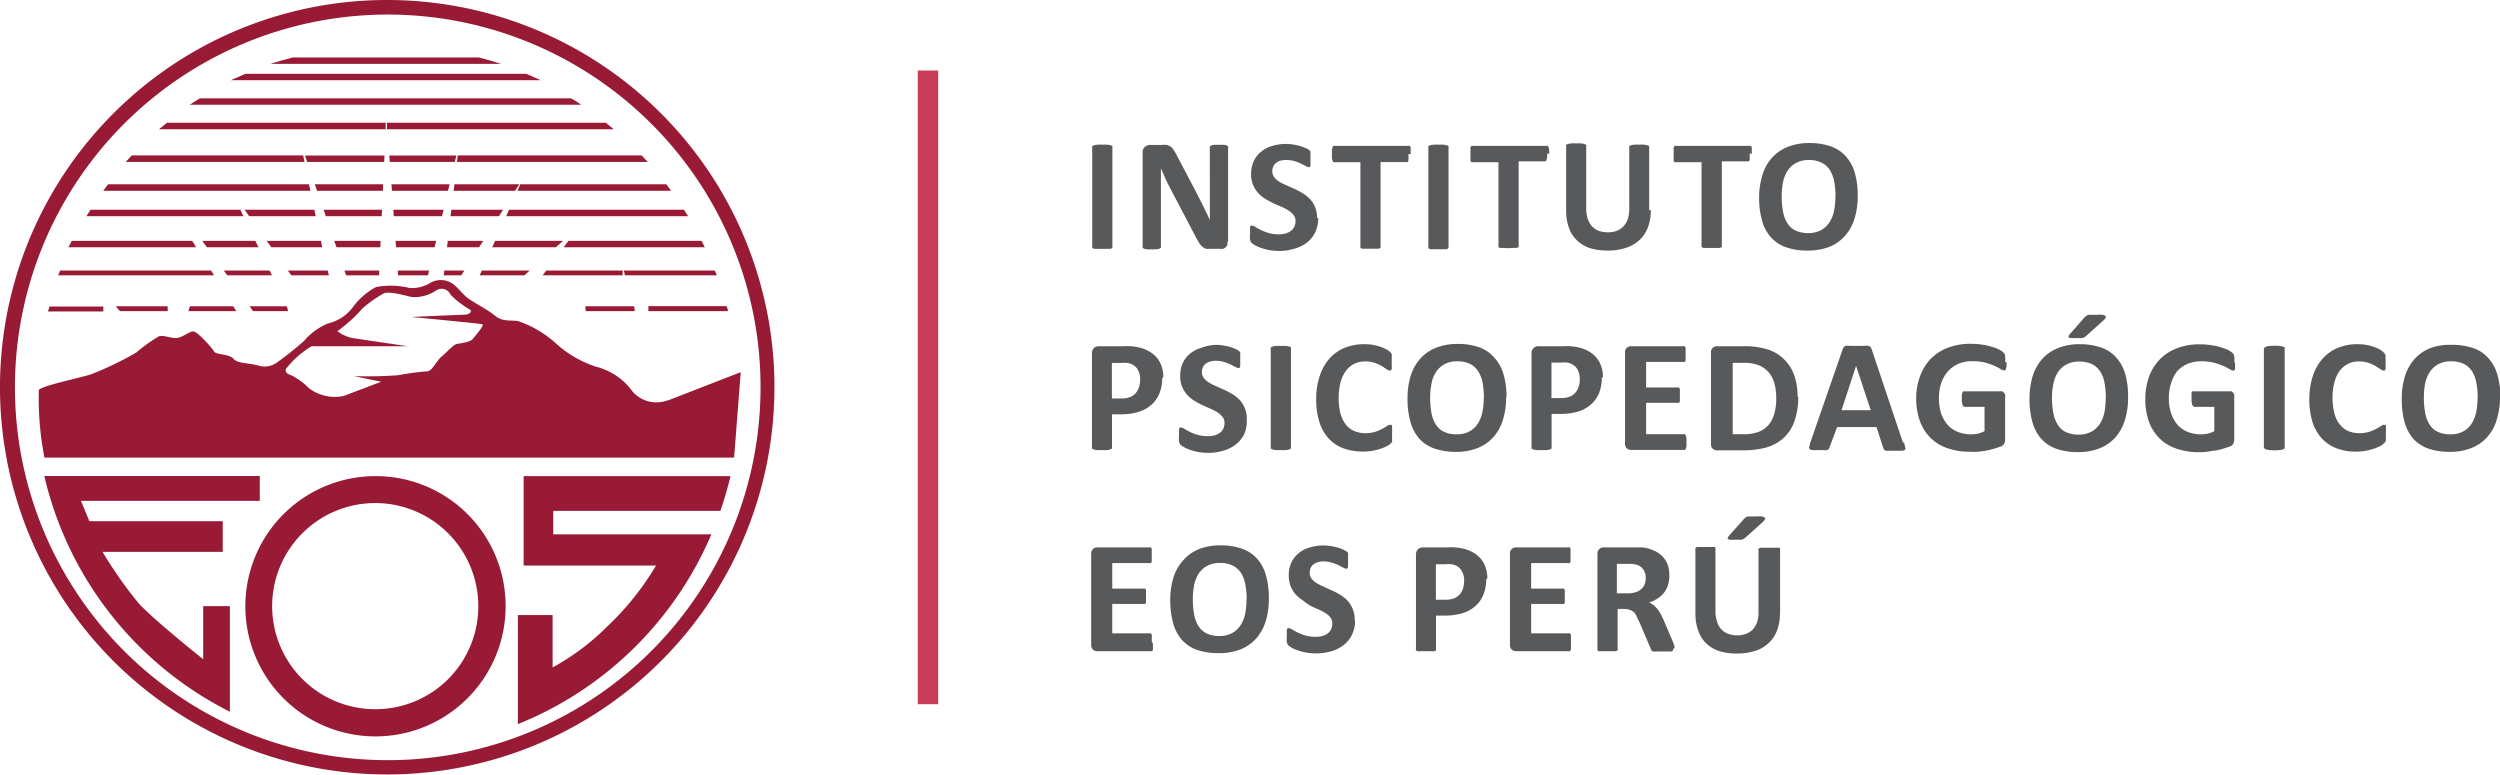
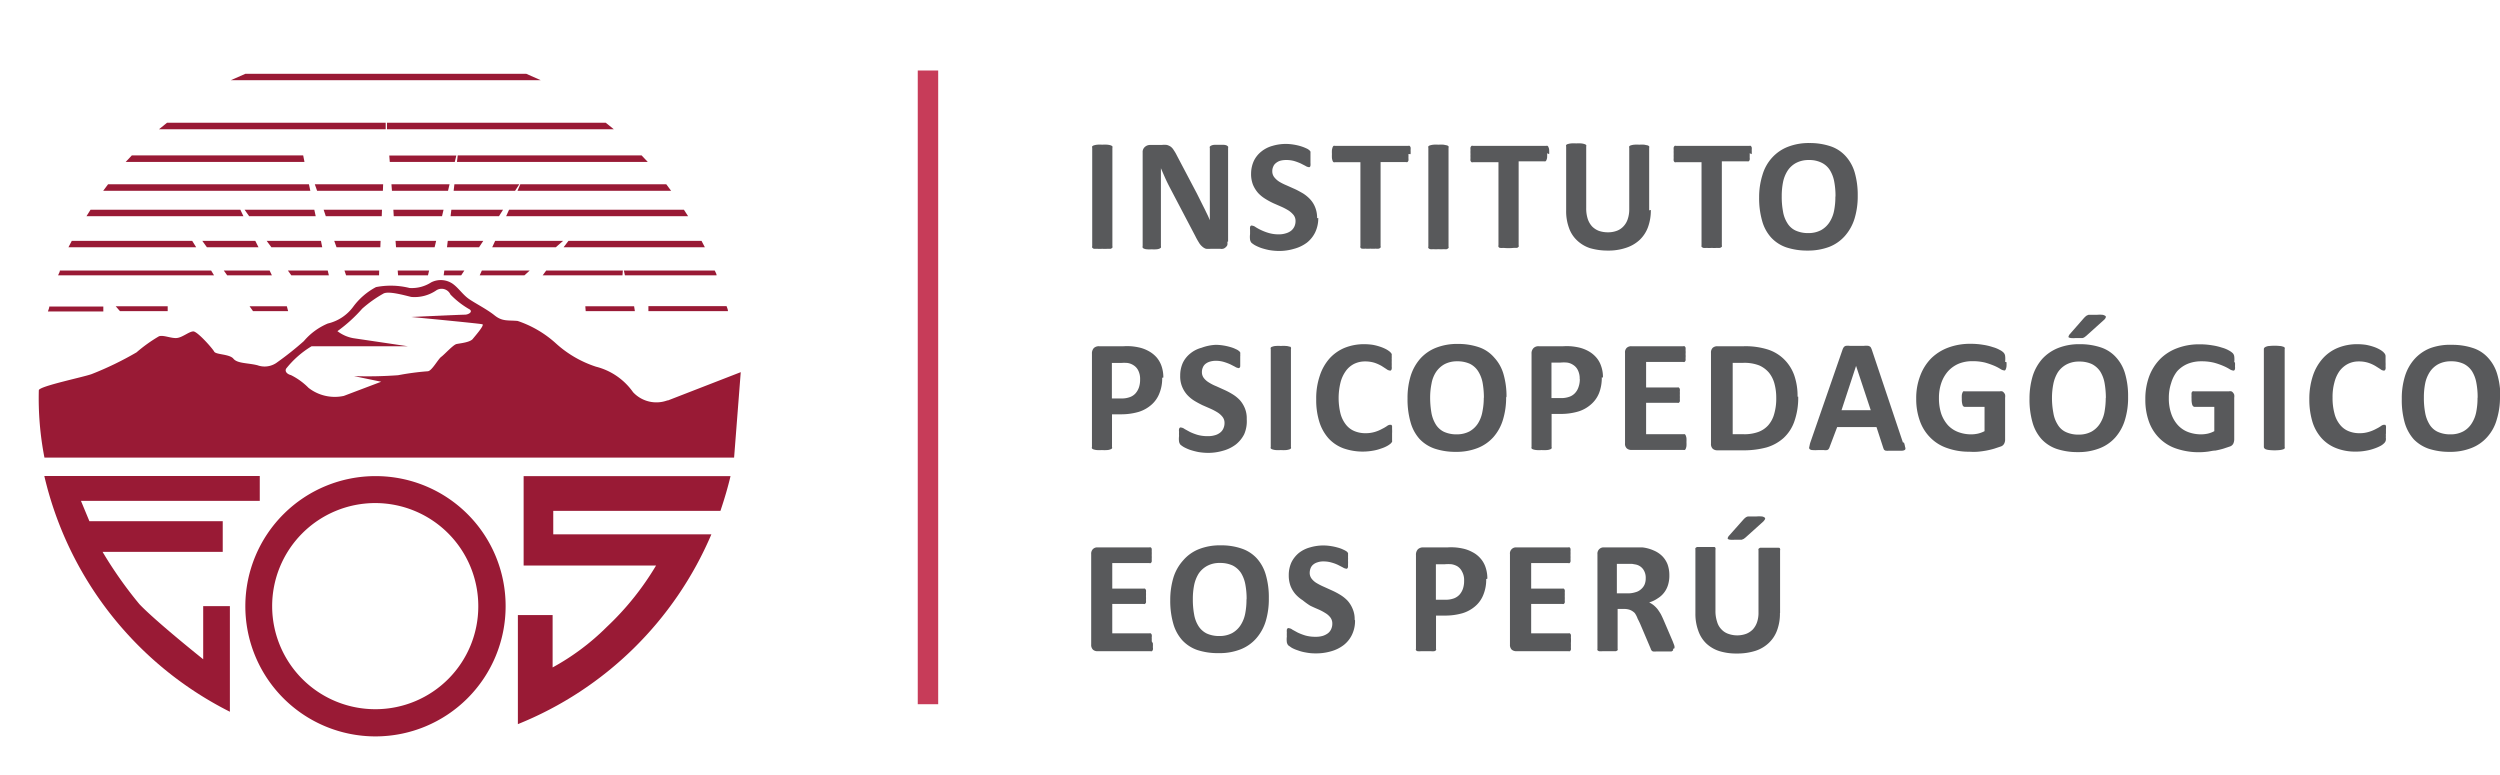
<svg xmlns="http://www.w3.org/2000/svg" viewBox="0 0 195.75 60.66">
  <defs>
    <style>.cls-1{fill:#991a35;}.cls-1,.cls-3{fill-rule:evenodd;}.cls-2{fill:#c73c59;}.cls-3{fill:#58595b;}</style>
  </defs>
  <g id="Capa_2" data-name="Capa 2">
    <g id="LANDING">
-       <path class="cls-1" d="M30.33,0A30.32,30.32,0,1,1,8.88,8.88,30.27,30.27,0,0,1,30.33,0ZM51,9.69a29.19,29.19,0,1,0,8.55,20.64A29.1,29.1,0,0,0,51,9.69Z" />
      <path class="cls-1" d="M52.26,31.35a2.49,2.49,0,0,1-2.69-.64,5.07,5.07,0,0,0-2.91-2,8.64,8.64,0,0,1-3.13-1.82,8.46,8.46,0,0,0-3-1.76c-.75-.07-1.19.06-1.81-.44s-1.63-1-2.07-1.33-.75-.81-1.19-1.13a1.65,1.65,0,0,0-1.7-.12,2.79,2.79,0,0,1-1.69.44,6.05,6.05,0,0,0-2.63-.07A5.31,5.31,0,0,0,27.67,24a3.43,3.43,0,0,1-2,1.33,5,5,0,0,0-1.88,1.38,24.62,24.62,0,0,1-2.06,1.64,1.64,1.64,0,0,1-1.57.25c-.75-.19-1.57-.13-1.88-.51s-1.38-.31-1.51-.56-1.31-1.58-1.63-1.58-.81.44-1.25.51-1.07-.25-1.44-.13a11.65,11.65,0,0,0-1.76,1.26,25.4,25.4,0,0,1-3.51,1.7c-.69.25-4.07.94-4.14,1.26a24.23,24.23,0,0,0,.44,5.28h54L58,29.14l-5.69,2.21ZM37,26.56h0c-.25.26-1,.32-1.26.38s-.94.82-1.19,1-.75,1.13-1.06,1.13a20.83,20.83,0,0,0-2.32.31,33,33,0,0,1-3.45.07l2.13.44S28,30.59,26.92,31a3.34,3.34,0,0,1-2.76-.63,5.2,5.2,0,0,0-1.38-1c-.25-.06-.5-.25-.38-.5a7.41,7.41,0,0,1,2-1.76h7.52L27.8,26.5a2.86,2.86,0,0,1-1.38-.57,11.6,11.6,0,0,0,1.94-1.76A9.49,9.49,0,0,1,30,23c.38-.25,1.69.13,2.2.25a3,3,0,0,0,1.94-.5.76.76,0,0,1,1.13.31,6.62,6.62,0,0,0,1.44,1.13c.38.19,0,.45-.32.45s-4.19.18-4.19.18,5.38.51,5.57.57S37.2,26.31,37,26.56Z" />
-       <path class="cls-1" d="M37.5,4.5H22.92Q22,4.73,21.18,5H39.24Q38.39,4.73,37.5,4.5Z" />
      <path class="cls-1" d="M41.21,5.78h-22l-1.14.5H42.34Z" />
-       <path class="cls-1" d="M44.71,7.7H15.65c-.27.16-.53.33-.79.5H45.5C45.24,8,45,7.86,44.71,7.7Z" />
      <path class="cls-1" d="M3.86,24c0,.13-.07.26-.11.39H8.09l0-.39Z" />
      <path class="cls-1" d="M5.62,18.86c-.09.16-.18.33-.26.5h10l-.31-.5Z" />
      <path class="cls-1" d="M7.09,16.42c-.1.17-.21.33-.32.51H19.06l-.24-.51Z" />
      <polygon class="cls-1" points="15.84 18.86 16.2 19.36 20.24 19.36 19.99 18.86 15.84 18.86" />
      <polygon class="cls-1" points="17.52 21.18 17.79 21.56 21.29 21.56 21.11 21.18 17.52 21.18" />
      <path class="cls-1" d="M10.32,12.17l-.48.51h14l-.1-.51Z" />
      <path class="cls-1" d="M8.46,14.43l-.38.51H24.3l-.11-.51Z" />
      <polygon class="cls-1" points="19.15 16.42 19.51 16.93 24.72 16.93 24.61 16.42 19.15 16.42" />
      <polygon class="cls-1" points="20.88 18.86 21.25 19.36 25.23 19.36 25.13 18.86 20.88 18.86" />
      <polygon class="cls-1" points="22.54 21.18 22.81 21.56 25.75 21.56 25.66 21.18 22.54 21.18" />
      <path class="cls-1" d="M13.08,9.61l-.63.51H30.2l0-.51Z" />
      <path class="cls-1" d="M48.06,10.12l-.63-.51H30.3l0,.51Z" />
-       <polygon class="cls-1" points="23.88 12.18 24.05 12.68 30.08 12.68 30.11 12.18 23.88 12.18" />
      <polygon class="cls-1" points="24.65 14.43 24.83 14.94 29.98 14.94 30 14.43 24.65 14.43" />
      <polygon class="cls-1" points="25.34 16.42 25.51 16.93 29.89 16.93 29.91 16.42 25.34 16.42" />
      <polygon class="cls-1" points="26.17 18.86 26.35 19.36 29.78 19.36 29.8 18.86 26.17 18.86" />
      <polygon class="cls-1" points="26.97 21.18 27.1 21.56 29.68 21.56 29.69 21.18 26.97 21.18" />
      <path class="cls-1" d="M50.72,12.68l-.48-.51H35.84l-.06.51Z" />
      <polygon class="cls-1" points="30.48 12.18 30.52 12.68 35.61 12.68 35.73 12.18 30.48 12.18" />
      <polygon class="cls-1" points="30.65 14.43 30.69 14.94 35.08 14.94 35.2 14.43 30.65 14.43" />
      <polygon class="cls-1" points="30.8 16.42 30.83 16.93 34.61 16.93 34.73 16.42 30.8 16.42" />
      <polygon class="cls-1" points="30.97 18.86 31.01 19.36 34.03 19.36 34.15 18.86 30.97 18.86" />
      <polygon class="cls-1" points="31.14 21.18 31.17 21.56 33.51 21.56 33.6 21.18 31.14 21.18" />
      <polygon class="cls-1" points="35.58 14.43 35.52 14.94 40.33 14.94 40.66 14.43 35.58 14.43" />
      <path class="cls-1" d="M52.55,14.94l-.38-.51H40.74l-.22.51Z" />
      <polygon class="cls-1" points="35.34 16.42 35.28 16.93 39.07 16.93 39.39 16.42 35.34 16.42" />
      <path class="cls-1" d="M53.88,16.93c-.11-.18-.22-.34-.33-.51H39.86l-.23.51Z" />
      <polygon class="cls-1" points="35.06 18.86 35 19.36 37.51 19.36 37.84 18.86 35.06 18.86" />
      <polygon class="cls-1" points="34.79 21.18 34.74 21.56 36.11 21.56 36.36 21.18 34.79 21.18" />
      <polygon class="cls-1" points="38.77 18.86 38.54 19.36 43.52 19.36 44.09 18.86 38.77 18.86" />
      <path class="cls-1" d="M55.19,19.36c-.09-.17-.17-.34-.26-.5H44.51l-.38.5Z" />
      <polygon class="cls-1" points="37.73 21.18 37.56 21.56 41.06 21.56 41.48 21.18 37.73 21.18" />
      <path class="cls-1" d="M4.69,21.18c0,.12-.1.25-.14.38H16.76l-.23-.38Z" />
-       <polygon class="cls-1" points="14.87 23.98 14.75 24.36 18.5 24.36 18.26 23.98 14.87 23.98" />
      <polygon class="cls-1" points="9.06 23.98 9.39 24.36 13.13 24.36 13.13 23.98 9.06 23.98" />
      <polygon class="cls-1" points="42.77 21.18 42.49 21.56 48.74 21.56 48.77 21.18 42.77 21.18" />
      <path class="cls-1" d="M56.11,21.56c0-.13-.1-.26-.15-.38H48.85l.08.38Z" />
      <polygon class="cls-1" points="19.54 23.98 19.81 24.36 22.56 24.36 22.46 23.98 19.54 23.98" />
      <path class="cls-1" d="M57,24.36c0-.13-.07-.26-.11-.39H50.77l0,.39Z" />
      <polygon class="cls-1" points="45.83 23.98 45.86 24.36 49.71 24.36 49.65 23.98 45.83 23.98" />
      <path class="cls-1" d="M15.91,47.46v4.16s-3.7-2.95-5-4.32a32.31,32.31,0,0,1-2.88-4.09h9.41v-2.4H7l-.66-1.59h14V37.27H3.47A27.69,27.69,0,0,0,18,55.73V47.46Z" />
      <path class="cls-1" d="M43.32,40H56.41c.3-.89.57-1.79.79-2.72H41v7H51.37a22.08,22.08,0,0,1-3.86,4.81,18.71,18.71,0,0,1-4.24,3.17v-4.1H40.55V56.7A27.72,27.72,0,0,0,55.7,41.84H43.32Z" />
      <path class="cls-1" d="M29.45,37.28A10.19,10.19,0,1,0,39.59,47.47,10.17,10.17,0,0,0,29.45,37.28Zm0,18.25h0a8.07,8.07,0,1,1,8-8.06A8.05,8.05,0,0,1,29.45,55.53Z" />
      <rect class="cls-2" x="71.86" y="5.52" width="1.6" height="49.62" />
      <path class="cls-3" d="M87.1,19.28a.15.15,0,0,1,0,.11.33.33,0,0,1-.13.09l-.26,0a2.3,2.3,0,0,1-.4,0,2.36,2.36,0,0,1-.4,0l-.26,0a.33.33,0,0,1-.13-.09.15.15,0,0,1,0-.11V11.57a.15.15,0,0,1,0-.11.3.3,0,0,1,.14-.08,1.22,1.22,0,0,1,.25-.05,2.36,2.36,0,0,1,.4,0,2.3,2.3,0,0,1,.4,0,1.33,1.33,0,0,1,.26.05.32.32,0,0,1,.13.08.15.15,0,0,1,0,.11v7.71Zm9-.36a.76.76,0,0,1,0,.27.49.49,0,0,1-.14.18.43.43,0,0,1-.2.11.62.62,0,0,1-.23,0h-.71a2.13,2.13,0,0,1-.39,0,.79.79,0,0,1-.29-.17,1.18,1.18,0,0,1-.26-.31,5.45,5.45,0,0,1-.29-.52l-2-3.81c-.12-.23-.24-.47-.36-.74s-.23-.52-.33-.76h0c0,.3,0,.6,0,.9s0,.61,0,.93v4.27a.27.27,0,0,1,0,.12.36.36,0,0,1-.12.08.71.71,0,0,1-.23.05,2.12,2.12,0,0,1-.38,0,1.89,1.89,0,0,1-.36,0,.61.61,0,0,1-.23-.05.2.2,0,0,1-.11-.08.19.19,0,0,1,0-.12V11.94a.52.52,0,0,1,.18-.44.6.6,0,0,1,.42-.15h.89a1.62,1.62,0,0,1,.41,0,1,1,0,0,1,.29.13.91.91,0,0,1,.24.27,3,3,0,0,1,.24.41l1.58,3,.27.54.26.52c.09.17.17.35.25.51s.16.34.23.51h0c0-.3,0-.6,0-.92s0-.63,0-.92V11.59a.15.15,0,0,1,0-.11.36.36,0,0,1,.13-.09.66.66,0,0,1,.23-.05l.37,0,.36,0a.66.66,0,0,1,.23.05.35.35,0,0,1,.11.09.2.2,0,0,1,0,.11v7.33Zm7.12-1.86a2.54,2.54,0,0,1-.24,1.13,2.33,2.33,0,0,1-.65.81,2.93,2.93,0,0,1-1,.48,4.1,4.1,0,0,1-1.18.17,4.71,4.71,0,0,1-.78-.07,5.27,5.27,0,0,1-.64-.17,3.59,3.59,0,0,1-.47-.21,2,2,0,0,1-.27-.19.53.53,0,0,1-.11-.24,1.68,1.68,0,0,1,0-.44c0-.13,0-.24,0-.33a1,1,0,0,1,0-.22.18.18,0,0,1,.07-.11.15.15,0,0,1,.11,0,.55.55,0,0,1,.25.11,3.79,3.79,0,0,0,.42.23,4,4,0,0,0,.6.23,2.78,2.78,0,0,0,.81.11,1.8,1.8,0,0,0,.54-.08,1.21,1.21,0,0,0,.41-.2.93.93,0,0,0,.26-.33,1,1,0,0,0,.09-.43.75.75,0,0,0-.15-.47,1.74,1.74,0,0,0-.4-.36,4.68,4.68,0,0,0-.55-.29l-.64-.28a5.71,5.71,0,0,1-.64-.35,2.64,2.64,0,0,1-.55-.45,2.4,2.4,0,0,1-.4-.64,2.31,2.31,0,0,1-.15-.88,2.43,2.43,0,0,1,.22-1,2.11,2.11,0,0,1,.59-.73,2.38,2.38,0,0,1,.87-.44,3.62,3.62,0,0,1,1.06-.15,3.9,3.9,0,0,1,.58.05,4.28,4.28,0,0,1,.54.12,3.28,3.28,0,0,1,.45.17.91.91,0,0,1,.26.16.58.58,0,0,1,.08.1.83.83,0,0,1,0,.12c0,.05,0,.11,0,.18s0,.17,0,.28,0,.22,0,.31a.88.88,0,0,1,0,.2.17.17,0,0,1-.06.12.14.14,0,0,1-.11,0,.55.55,0,0,1-.22-.09l-.37-.19a4.23,4.23,0,0,0-.51-.19,2.2,2.2,0,0,0-.64-.08,1.63,1.63,0,0,0-.47.06,1,1,0,0,0-.34.19.63.63,0,0,0-.2.28.8.8,0,0,0-.07.34.75.75,0,0,0,.15.47,1.57,1.57,0,0,0,.4.36,4.17,4.17,0,0,0,.56.28l.65.29c.22.1.43.22.64.34a2.81,2.81,0,0,1,.56.46,2,2,0,0,1,.4.64,2.19,2.19,0,0,1,.15.85Zm7.06-5a2.91,2.91,0,0,1,0,.31.81.81,0,0,1,0,.21.24.24,0,0,1-.08.11.13.13,0,0,1-.1,0h-2v6.58a.15.15,0,0,1,0,.11.31.31,0,0,1-.14.09,1.31,1.31,0,0,1-.25,0,2.36,2.36,0,0,1-.4,0,2.3,2.3,0,0,1-.4,0,1.3,1.3,0,0,1-.26,0c-.06,0-.11-.05-.13-.09a.16.16,0,0,1,0-.11V12.7h-2a.13.13,0,0,1-.1,0,.24.24,0,0,1-.08-.11,1.65,1.65,0,0,1-.05-.21,2.91,2.91,0,0,1,0-.31,2.92,2.92,0,0,1,0-.32,1.65,1.65,0,0,1,.05-.21.28.28,0,0,1,.08-.12.17.17,0,0,1,.1,0h5.75a.17.17,0,0,1,.1,0,.28.28,0,0,1,.08.12.81.81,0,0,1,0,.21,2.92,2.92,0,0,1,0,.32Zm3.14,7.25a.15.15,0,0,1,0,.11s-.07.06-.13.09a1.31,1.31,0,0,1-.25,0,2.49,2.49,0,0,1-.41,0,2.36,2.36,0,0,1-.4,0,1.18,1.18,0,0,1-.25,0,.31.31,0,0,1-.14-.09.15.15,0,0,1,0-.11V11.57a.15.15,0,0,1,0-.11.3.3,0,0,1,.14-.08,1.22,1.22,0,0,1,.25-.05,2.36,2.36,0,0,1,.4,0,2.49,2.49,0,0,1,.41,0l.25.05a.26.26,0,0,1,.13.08.15.15,0,0,1,0,.11v7.71ZM121.14,12a2.69,2.69,0,0,1,0,.31.54.54,0,0,1-.05.21.19.19,0,0,1-.08.11.13.13,0,0,1-.1,0h-2v6.58a.15.15,0,0,1,0,.11.33.33,0,0,1-.13.09l-.26,0a4,4,0,0,1-.8,0,1.3,1.3,0,0,1-.26,0c-.06,0-.11-.05-.13-.09a.15.15,0,0,1,0-.11V12.7h-2a.15.15,0,0,1-.11,0,.35.35,0,0,1-.08-.11.87.87,0,0,1,0-.21,2.69,2.69,0,0,1,0-.31,2.58,2.58,0,0,1,0-.32.87.87,0,0,1,0-.21.41.41,0,0,1,.08-.12.2.2,0,0,1,.11,0h5.74a.17.17,0,0,1,.1,0,.21.21,0,0,1,.08.12.54.54,0,0,1,.05.21,2.58,2.58,0,0,1,0,.32Zm8.12,4.44a3.81,3.81,0,0,1-.22,1.34,2.63,2.63,0,0,1-.65,1,2.86,2.86,0,0,1-1.06.62,4.29,4.29,0,0,1-1.45.22,4.9,4.9,0,0,1-1.38-.19,2.68,2.68,0,0,1-1-.59,2.44,2.44,0,0,1-.65-1,3.79,3.79,0,0,1-.22-1.37v-5a.15.15,0,0,1,0-.11.22.22,0,0,1,.13-.08,1.2,1.2,0,0,1,.26-.05,2.24,2.24,0,0,1,.4,0,2.18,2.18,0,0,1,.39,0,1.09,1.09,0,0,1,.25.05.3.3,0,0,1,.14.08.15.15,0,0,1,0,.11v4.82a2.68,2.68,0,0,0,.12.85,1.63,1.63,0,0,0,.34.59,1.53,1.53,0,0,0,.54.35,2.19,2.19,0,0,0,.7.11,1.94,1.94,0,0,0,.7-.12,1.33,1.33,0,0,0,.52-.35,1.49,1.49,0,0,0,.33-.56,2.35,2.35,0,0,0,.12-.77V11.57a.15.15,0,0,1,0-.11.26.26,0,0,1,.13-.08,1.2,1.2,0,0,1,.26-.05,2.3,2.3,0,0,1,.4,0,2.24,2.24,0,0,1,.39,0l.25.05a.26.26,0,0,1,.13.08.15.15,0,0,1,0,.11v4.9ZM137,12a2.91,2.91,0,0,1,0,.31.81.81,0,0,1,0,.21.24.24,0,0,1-.08.11.14.14,0,0,1-.1,0h-2v6.58a.15.15,0,0,1,0,.11.38.38,0,0,1-.14.09,1.31,1.31,0,0,1-.25,0,2.36,2.36,0,0,1-.4,0,2.3,2.3,0,0,1-.4,0,1.3,1.3,0,0,1-.26,0,.38.38,0,0,1-.14-.09.21.21,0,0,1,0-.11V12.7h-2a.13.13,0,0,1-.1,0,.24.24,0,0,1-.08-.11.81.81,0,0,1,0-.21,2.91,2.91,0,0,1,0-.31,2.92,2.92,0,0,1,0-.32.81.81,0,0,1,0-.21.28.28,0,0,1,.08-.12.17.17,0,0,1,.1,0h5.75a.19.19,0,0,1,.1,0,.28.28,0,0,1,.08.12.81.81,0,0,1,0,.21,2.92,2.92,0,0,1,0,.32Zm8.46,3.3a6,6,0,0,1-.25,1.82,3.69,3.69,0,0,1-.75,1.35,3.18,3.18,0,0,1-1.23.86,4.69,4.69,0,0,1-1.7.29,5.18,5.18,0,0,1-1.66-.25,2.9,2.9,0,0,1-1.18-.76,3.2,3.2,0,0,1-.71-1.3,6.41,6.41,0,0,1-.24-1.86A5.75,5.75,0,0,1,138,13.7a3.42,3.42,0,0,1,.75-1.35,3.27,3.27,0,0,1,1.23-.85,4.49,4.49,0,0,1,1.7-.3,5.09,5.09,0,0,1,1.64.25,2.8,2.8,0,0,1,1.18.76,3.26,3.26,0,0,1,.72,1.28,6.36,6.36,0,0,1,.24,1.84Zm-1.74.09a6,6,0,0,0-.1-1.17,2.6,2.6,0,0,0-.34-.9,1.58,1.58,0,0,0-.65-.58,2.15,2.15,0,0,0-1-.21,2.08,2.08,0,0,0-1,.23,1.82,1.82,0,0,0-.67.62,2.63,2.63,0,0,0-.35.89,5.52,5.52,0,0,0-.1,1.09,6.19,6.19,0,0,0,.1,1.2,2.4,2.4,0,0,0,.34.91,1.49,1.49,0,0,0,.64.58,2.33,2.33,0,0,0,1,.2,2.08,2.08,0,0,0,1-.23,1.87,1.87,0,0,0,.66-.62,2.55,2.55,0,0,0,.36-.91,5.49,5.49,0,0,0,.1-1.1ZM91,29.58a3.09,3.09,0,0,1-.22,1.22,2.27,2.27,0,0,1-.62.89,2.75,2.75,0,0,1-1,.56,4.91,4.91,0,0,1-1.41.19h-.68V35a.15.15,0,0,1,0,.11.3.3,0,0,1-.14.08.73.73,0,0,1-.25.05,2.3,2.3,0,0,1-.4,0,2.36,2.36,0,0,1-.4,0,1.09,1.09,0,0,1-.25-.05.26.26,0,0,1-.13-.08.15.15,0,0,1,0-.11V27.7a.61.61,0,0,1,.15-.45.57.57,0,0,1,.41-.14h1.92a5.06,5.06,0,0,1,.56,0,4.4,4.4,0,0,1,.62.09,2.76,2.76,0,0,1,.74.27,2.3,2.3,0,0,1,.65.5,2.1,2.1,0,0,1,.4.7,2.72,2.72,0,0,1,.14.89Zm-1.73.12a1.45,1.45,0,0,0-.15-.7,1,1,0,0,0-.38-.41,1.17,1.17,0,0,0-.46-.17,2.92,2.92,0,0,0-.51,0h-.71v2.78h.75a1.84,1.84,0,0,0,.67-.11,1.08,1.08,0,0,0,.44-.3,1.38,1.38,0,0,0,.26-.46,1.83,1.83,0,0,0,.09-.59Zm8.35,3.12A2.54,2.54,0,0,1,97.42,34a2.44,2.44,0,0,1-.65.8,2.91,2.91,0,0,1-1,.49,4.1,4.1,0,0,1-1.18.17,4.71,4.71,0,0,1-.78-.07,5.81,5.81,0,0,1-.64-.17,3.59,3.59,0,0,1-.47-.21,2,2,0,0,1-.27-.19.53.53,0,0,1-.11-.24,1.68,1.68,0,0,1,0-.44,2.77,2.77,0,0,1,0-.33.67.67,0,0,1,0-.22.23.23,0,0,1,.07-.11.15.15,0,0,1,.11,0,.51.51,0,0,1,.25.11l.42.23a4,4,0,0,0,.6.23,2.8,2.8,0,0,0,.81.1,1.77,1.77,0,0,0,.54-.07,1.12,1.12,0,0,0,.41-.2.83.83,0,0,0,.26-.33,1,1,0,0,0,.09-.43.75.75,0,0,0-.15-.47,1.56,1.56,0,0,0-.4-.36,4.68,4.68,0,0,0-.55-.29l-.64-.28c-.22-.11-.43-.22-.64-.35a2.69,2.69,0,0,1-.55-.46,2.23,2.23,0,0,1-.39-.63,2.14,2.14,0,0,1-.15-.88,2.4,2.4,0,0,1,.21-1,2.11,2.11,0,0,1,.59-.73,2.31,2.31,0,0,1,.87-.44A3.67,3.67,0,0,1,95.2,27a3.9,3.9,0,0,1,.58.05,4.28,4.28,0,0,1,.54.12,2.35,2.35,0,0,1,.45.17.91.91,0,0,1,.26.16.31.31,0,0,1,.08.1.34.34,0,0,1,0,.12.9.9,0,0,1,0,.18c0,.08,0,.17,0,.28s0,.22,0,.3,0,.16,0,.21a.22.22,0,0,1-.07.12.12.12,0,0,1-.11,0,.55.55,0,0,1-.22-.09l-.37-.19a4.23,4.23,0,0,0-.51-.19,2.2,2.2,0,0,0-.64-.09,1.61,1.61,0,0,0-.47.07,1,1,0,0,0-.34.18.69.69,0,0,0-.2.28.84.84,0,0,0-.07.35.75.75,0,0,0,.15.47,1.38,1.38,0,0,0,.4.35,3.37,3.37,0,0,0,.57.29l.64.29a5.62,5.62,0,0,1,.64.34,2.8,2.8,0,0,1,.57.46,2.23,2.23,0,0,1,.39.63,2.07,2.07,0,0,1,.15.86ZM101.08,35a.15.15,0,0,1,0,.11.26.26,0,0,1-.13.08,1.22,1.22,0,0,1-.25.05,2.43,2.43,0,0,1-.41,0,2.36,2.36,0,0,1-.4,0,1.09,1.09,0,0,1-.25-.05.3.3,0,0,1-.14-.08.15.15,0,0,1,0-.11V27.33a.15.15,0,0,1,0-.11.24.24,0,0,1,.14-.08.79.79,0,0,1,.25-.05,2.36,2.36,0,0,1,.4,0,2.43,2.43,0,0,1,.41,0,.79.79,0,0,1,.25.05c.06,0,.11,0,.13.08a.15.15,0,0,1,0,.11V35ZM109,34c0,.11,0,.2,0,.27s0,.14,0,.19a.58.58,0,0,1,0,.14l-.1.12a1.63,1.63,0,0,1-.27.19,2.57,2.57,0,0,1-.49.21,3.4,3.4,0,0,1-.65.17,4.55,4.55,0,0,1-2.31-.19,3,3,0,0,1-1.15-.77,3.53,3.53,0,0,1-.72-1.28,5.69,5.69,0,0,1-.25-1.79,5.47,5.47,0,0,1,.28-1.84,3.83,3.83,0,0,1,.77-1.36,3.32,3.32,0,0,1,1.19-.83,4.06,4.06,0,0,1,1.54-.28,4.62,4.62,0,0,1,.65.05,4.07,4.07,0,0,1,.58.15,3.14,3.14,0,0,1,.49.21,2,2,0,0,1,.3.21l.11.14a.53.53,0,0,1,0,.15,1.18,1.18,0,0,1,0,.21,2.36,2.36,0,0,1,0,.29,3.11,3.11,0,0,1,0,.32.81.81,0,0,1,0,.21.22.22,0,0,1-.07.12.14.14,0,0,1-.1,0,.49.49,0,0,1-.24-.11l-.37-.24a3.13,3.13,0,0,0-.55-.25,2.44,2.44,0,0,0-.76-.11,1.92,1.92,0,0,0-.87.2,1.8,1.8,0,0,0-.64.56,2.66,2.66,0,0,0-.41.9,5.12,5.12,0,0,0,0,2.42,2.38,2.38,0,0,0,.42.86,1.64,1.64,0,0,0,.66.51,2.21,2.21,0,0,0,.87.17,2.51,2.51,0,0,0,.77-.11,2.74,2.74,0,0,0,.54-.23,3,3,0,0,0,.38-.22.46.46,0,0,1,.23-.1l.1,0a.2.2,0,0,1,.07.1s0,.13,0,.22a3.21,3.21,0,0,1,0,.36Zm8.93-2.94a5.91,5.91,0,0,1-.25,1.81,3.66,3.66,0,0,1-.75,1.36,3.24,3.24,0,0,1-1.23.85,4.49,4.49,0,0,1-1.7.3,5.13,5.13,0,0,1-1.66-.25,2.94,2.94,0,0,1-1.19-.76,3.25,3.25,0,0,1-.7-1.3,6.48,6.48,0,0,1-.24-1.87,5.85,5.85,0,0,1,.25-1.78,3.73,3.73,0,0,1,.75-1.34,3.27,3.27,0,0,1,1.23-.85,4.5,4.5,0,0,1,1.71-.3,5,5,0,0,1,1.63.25A2.74,2.74,0,0,1,117,28a3.2,3.2,0,0,1,.72,1.28,6.27,6.27,0,0,1,.24,1.84Zm-1.74.08a6.87,6.87,0,0,0-.1-1.16,2.58,2.58,0,0,0-.35-.91,1.63,1.63,0,0,0-.64-.58,2.33,2.33,0,0,0-1-.2,2.08,2.08,0,0,0-1,.23,1.93,1.93,0,0,0-.66.61,2.39,2.39,0,0,0-.35.9,5.52,5.52,0,0,0-.11,1.09,7.09,7.09,0,0,0,.1,1.2,2.58,2.58,0,0,0,.34.91,1.55,1.55,0,0,0,.64.58,2.34,2.34,0,0,0,1,.2,2.13,2.13,0,0,0,1-.23,1.87,1.87,0,0,0,.66-.62,2.54,2.54,0,0,0,.35-.91,5.49,5.49,0,0,0,.11-1.11Zm9.23-1.59a3.28,3.28,0,0,1-.21,1.22,2.29,2.29,0,0,1-.63.89,2.67,2.67,0,0,1-1,.56,4.79,4.79,0,0,1-1.4.19h-.69V35a.15.15,0,0,1,0,.11.26.26,0,0,1-.13.08.79.79,0,0,1-.25.05,2.36,2.36,0,0,1-.4,0,2.3,2.3,0,0,1-.4,0,1.2,1.2,0,0,1-.26-.05.26.26,0,0,1-.13-.08.15.15,0,0,1,0-.11V27.7a.58.58,0,0,1,.16-.45.54.54,0,0,1,.4-.14h1.93a4.87,4.87,0,0,1,.55,0,4.73,4.73,0,0,1,.63.09,2.89,2.89,0,0,1,.74.27,2.26,2.26,0,0,1,.64.5,1.94,1.94,0,0,1,.4.7,2.48,2.48,0,0,1,.14.89Zm-1.73.12a1.45,1.45,0,0,0-.15-.7,1,1,0,0,0-.38-.41,1.12,1.12,0,0,0-.46-.17,2.78,2.78,0,0,0-.51,0h-.71v2.78h.75a1.84,1.84,0,0,0,.67-.11,1.08,1.08,0,0,0,.44-.3,1.23,1.23,0,0,0,.26-.46A1.83,1.83,0,0,0,123.7,29.7Z" />
      <path class="cls-3" d="M132.05,34.61a2.54,2.54,0,0,1,0,.31.83.83,0,0,1-.05.2.19.19,0,0,1-.08.11.17.17,0,0,1-.1,0h-4.09a.51.51,0,0,1-.35-.12.48.48,0,0,1-.14-.4V27.63a.48.48,0,0,1,.14-.4.51.51,0,0,1,.35-.12h4.07a.17.17,0,0,1,.1,0,.24.24,0,0,1,.08.11.88.88,0,0,1,0,.2,1.42,1.42,0,0,1,0,.31,1.47,1.47,0,0,1,0,.31.78.78,0,0,1,0,.19.24.24,0,0,1-.08.11.13.13,0,0,1-.1,0h-2.91v2h2.45a.2.2,0,0,1,.11,0,.52.52,0,0,1,.08.11.77.77,0,0,1,0,.2,2.33,2.33,0,0,1,0,.29,2.54,2.54,0,0,1,0,.31.78.78,0,0,1,0,.19.29.29,0,0,1-.08.1.2.2,0,0,1-.11,0h-2.45V34h2.93a.17.17,0,0,1,.1,0,.21.21,0,0,1,.08.12.74.74,0,0,1,.05.19,2.69,2.69,0,0,1,0,.31Zm8.75-3.55a5.55,5.55,0,0,1-.3,1.93,3.19,3.19,0,0,1-.84,1.3,3.45,3.45,0,0,1-1.33.74,6.83,6.83,0,0,1-1.87.23h-2a.53.53,0,0,1-.35-.12.51.51,0,0,1-.14-.4V27.63a.51.51,0,0,1,.14-.4.53.53,0,0,1,.35-.12h2.09a5.83,5.83,0,0,1,1.85.25,3.21,3.21,0,0,1,1.28.76,3.32,3.32,0,0,1,.8,1.24,4.93,4.93,0,0,1,.27,1.7Zm-1.72.06a4.2,4.2,0,0,0-.14-1.08,2.32,2.32,0,0,0-.43-.86,2.12,2.12,0,0,0-.77-.57,3.22,3.22,0,0,0-1.23-.2h-.84V34h.86a3.19,3.19,0,0,0,1.15-.18,1.94,1.94,0,0,0,.78-.53,2.24,2.24,0,0,0,.46-.88,4.24,4.24,0,0,0,.16-1.24Zm10,3.53a1.86,1.86,0,0,1,.09.36.2.2,0,0,1,0,.2.39.39,0,0,1-.24.08h-1a1.45,1.45,0,0,1-.27,0,.3.3,0,0,1-.14-.08,1,1,0,0,1-.06-.14l-.53-1.63h-3.08L143.26,35a.52.52,0,0,1-.07.15.25.25,0,0,1-.13.09.8.8,0,0,1-.26,0h-.44a2.83,2.83,0,0,1-.45,0,.33.33,0,0,1-.23-.09.23.23,0,0,1,0-.2,1.86,1.86,0,0,1,.09-.36l2.51-7.24a.87.87,0,0,1,.09-.17.32.32,0,0,1,.16-.1,1.23,1.23,0,0,1,.31,0h1.11a1.44,1.44,0,0,1,.34,0,.39.39,0,0,1,.18.1,1.14,1.14,0,0,1,.09.19L149,34.65Zm-3.75-6h0l-1.14,3.47h2.29l-1.15-3.47Zm11.78-.29a3,3,0,0,1,0,.32.81.81,0,0,1-.05.21.23.23,0,0,1-.07.11.14.14,0,0,1-.09,0,.65.65,0,0,1-.27-.11,3.44,3.44,0,0,0-.48-.25,6,6,0,0,0-.72-.25,4.07,4.07,0,0,0-1-.11,2.83,2.83,0,0,0-1.07.2,2.4,2.4,0,0,0-.82.58A2.71,2.71,0,0,0,152,30a3.57,3.57,0,0,0-.18,1.16,3.9,3.9,0,0,0,.18,1.24,2.68,2.68,0,0,0,.52.89,2.14,2.14,0,0,0,.81.54,2.86,2.86,0,0,0,1,.18,2.51,2.51,0,0,0,.55-.06,2.23,2.23,0,0,0,.51-.19v-1.9h-1.55a.2.2,0,0,1-.17-.14,1.4,1.4,0,0,1-.06-.48,2.63,2.63,0,0,1,0-.3.74.74,0,0,1,.05-.19.35.35,0,0,1,.07-.11.19.19,0,0,1,.1,0h2.76a.48.48,0,0,1,.18,0,.36.36,0,0,1,.14.11.42.42,0,0,1,.09.16.8.8,0,0,1,0,.23V34.4a.67.67,0,0,1-.07.33.45.45,0,0,1-.27.23l-.51.17a6.23,6.23,0,0,1-.62.15q-.33.06-.66.09a4.87,4.87,0,0,1-.66,0,5.07,5.07,0,0,1-1.76-.29,3.34,3.34,0,0,1-1.3-.81,3.48,3.48,0,0,1-.82-1.3,5,5,0,0,1-.29-1.74,4.85,4.85,0,0,1,.31-1.8,3.87,3.87,0,0,1,.85-1.36,3.79,3.79,0,0,1,1.34-.85,4.87,4.87,0,0,1,1.75-.3,5.86,5.86,0,0,1,1,.08,4.35,4.35,0,0,1,.75.18,2.32,2.32,0,0,1,.54.22,1.06,1.06,0,0,1,.3.21.45.45,0,0,1,.12.25,1.84,1.84,0,0,1,0,.47Zm9.52,2.72a5.91,5.91,0,0,1-.25,1.81,3.66,3.66,0,0,1-.75,1.36,3.16,3.16,0,0,1-1.23.85,4.49,4.49,0,0,1-1.7.3,5.13,5.13,0,0,1-1.66-.25,2.9,2.9,0,0,1-1.18-.76,3.26,3.26,0,0,1-.71-1.3,6.48,6.48,0,0,1-.24-1.87,6.17,6.17,0,0,1,.25-1.78,3.73,3.73,0,0,1,.75-1.34,3.39,3.39,0,0,1,1.24-.85,4.45,4.45,0,0,1,1.7-.3,5.14,5.14,0,0,1,1.64.25,2.77,2.77,0,0,1,1.18.76,3.2,3.2,0,0,1,.72,1.28,6.27,6.27,0,0,1,.24,1.84Zm-1.74.08a6.87,6.87,0,0,0-.1-1.16,2.58,2.58,0,0,0-.34-.91,1.73,1.73,0,0,0-.65-.58,2.3,2.3,0,0,0-1-.2,2.07,2.07,0,0,0-1,.23,1.88,1.88,0,0,0-.67.61,2.77,2.77,0,0,0-.35.9,5.52,5.52,0,0,0-.11,1.09,6.13,6.13,0,0,0,.11,1.2,2.4,2.4,0,0,0,.34.91,1.44,1.44,0,0,0,.64.58,2.3,2.3,0,0,0,1,.2,2.08,2.08,0,0,0,1-.23,1.87,1.87,0,0,0,.66-.62,2.55,2.55,0,0,0,.36-.91,6.36,6.36,0,0,0,.1-1.11Zm-1.71-6.27.16-.15a1.11,1.11,0,0,1,.19-.09l.27,0h.39a2.31,2.31,0,0,1,.45,0,.63.63,0,0,1,.23.1.13.13,0,0,1,0,.13.42.42,0,0,1-.12.16l-1.4,1.26-.13.1a.48.48,0,0,1-.16.07l-.22,0h-.33a1.73,1.73,0,0,1-.35,0,.56.56,0,0,1-.18-.05.1.1,0,0,1,0-.11.42.42,0,0,1,.09-.15l1.13-1.29ZM175,28.37a2.73,2.73,0,0,1,0,.32.87.87,0,0,1,0,.21.23.23,0,0,1-.07.11.17.17,0,0,1-.1,0,.68.68,0,0,1-.26-.11,3.64,3.64,0,0,0-.49-.25,5.41,5.41,0,0,0-.72-.25,4,4,0,0,0-1-.11,2.79,2.79,0,0,0-1.07.2,2.31,2.31,0,0,0-.82.58A2.73,2.73,0,0,0,170,30a3.57,3.57,0,0,0-.18,1.16,3.63,3.63,0,0,0,.19,1.24,2.52,2.52,0,0,0,.52.89,2.1,2.1,0,0,0,.8.54,2.91,2.91,0,0,0,1,.18,2.57,2.57,0,0,0,.55-.06,2,2,0,0,0,.5-.19v-1.9h-1.54c-.07,0-.13-.05-.18-.14a1.4,1.4,0,0,1-.06-.48,2.36,2.36,0,0,1,0-.3.78.78,0,0,1,0-.19.35.35,0,0,1,.08-.11.17.17,0,0,1,.1,0h2.75a.48.48,0,0,1,.18,0,.3.3,0,0,1,.14.11.42.42,0,0,1,.09.16.79.79,0,0,1,0,.23V34.4a.81.81,0,0,1-.07.33.45.45,0,0,1-.27.23l-.51.17a5.81,5.81,0,0,1-.63.15c-.21,0-.43.07-.65.09a5.48,5.48,0,0,1-2.42-.25,3.38,3.38,0,0,1-1.31-.81,3.48,3.48,0,0,1-.82-1.3,5,5,0,0,1-.28-1.74,5.07,5.07,0,0,1,.3-1.8,3.9,3.9,0,0,1,.86-1.36,3.7,3.7,0,0,1,1.34-.85,4.81,4.81,0,0,1,1.74-.3,5.68,5.68,0,0,1,1,.08,4.48,4.48,0,0,1,.76.18,2.32,2.32,0,0,1,.54.22,1.48,1.48,0,0,1,.3.21.45.45,0,0,1,.12.25,1.84,1.84,0,0,1,0,.47ZM178.89,35a.15.15,0,0,1,0,.11.3.3,0,0,1-.14.08,1.22,1.22,0,0,1-.25.05,4,4,0,0,1-.8,0,1.2,1.2,0,0,1-.26-.05.26.26,0,0,1-.13-.08.16.16,0,0,1-.05-.11V27.33a.16.16,0,0,1,.05-.11s.07-.06.14-.08a.73.73,0,0,1,.25-.05,4,4,0,0,1,.8,0,.79.79,0,0,1,.25.05.24.24,0,0,1,.14.08.15.15,0,0,1,0,.11V35Zm7.92-1a2.1,2.1,0,0,1,0,.27.54.54,0,0,1,0,.19.34.34,0,0,1-.05.14.48.48,0,0,1-.1.12,1.15,1.15,0,0,1-.26.19,3.27,3.27,0,0,1-.49.21,3.61,3.61,0,0,1-.65.17,4.11,4.11,0,0,1-.8.07,4,4,0,0,1-1.51-.26,3,3,0,0,1-1.15-.77,3.41,3.41,0,0,1-.73-1.28,6,6,0,0,1-.25-1.79,5.74,5.74,0,0,1,.28-1.84,3.85,3.85,0,0,1,.78-1.36,3.24,3.24,0,0,1,1.19-.83,4,4,0,0,1,1.53-.28,4.65,4.65,0,0,1,.66.05,4.45,4.45,0,0,1,.58.15,2.67,2.67,0,0,1,.48.21,1.6,1.6,0,0,1,.3.21l.12.14a.53.53,0,0,1,.05.15q0,.09,0,.21c0,.07,0,.17,0,.29a2.88,2.88,0,0,1,0,.32.87.87,0,0,1,0,.21.23.23,0,0,1-.08.12.13.13,0,0,1-.1,0,.43.43,0,0,1-.23-.11l-.38-.24a2.83,2.83,0,0,0-.55-.25,2.39,2.39,0,0,0-.76-.11,1.85,1.85,0,0,0-.86.2,1.93,1.93,0,0,0-.65.56,2.65,2.65,0,0,0-.4.9,4.22,4.22,0,0,0-.14,1.17,4.6,4.6,0,0,0,.15,1.25,2.23,2.23,0,0,0,.42.86,1.64,1.64,0,0,0,.66.51,2.21,2.21,0,0,0,.87.17,2.44,2.44,0,0,0,.76-.11,2.85,2.85,0,0,0,.55-.23,3,3,0,0,0,.38-.22.43.43,0,0,1,.23-.1l.1,0a.19.19,0,0,1,.06.1,1,1,0,0,1,0,.22c0,.09,0,.21,0,.36Zm8.94-2.94a5.9,5.9,0,0,1-.26,1.81,3.4,3.4,0,0,1-.75,1.36,3.16,3.16,0,0,1-1.23.85,4.45,4.45,0,0,1-1.7.3,5.18,5.18,0,0,1-1.66-.25A3,3,0,0,1,189,34.4a3.39,3.39,0,0,1-.71-1.3,6.51,6.51,0,0,1-.23-1.87,5.85,5.85,0,0,1,.25-1.78,3.59,3.59,0,0,1,.75-1.34,3.27,3.27,0,0,1,1.23-.85A4.5,4.5,0,0,1,192,27a5.07,5.07,0,0,1,1.63.25,2.71,2.71,0,0,1,1.18.76,3.2,3.2,0,0,1,.72,1.28,6.25,6.25,0,0,1,.25,1.84Zm-1.75.08a6,6,0,0,0-.1-1.16,2.58,2.58,0,0,0-.34-.91,1.66,1.66,0,0,0-.65-.58,2.25,2.25,0,0,0-1-.2,2.08,2.08,0,0,0-1,.23,1.85,1.85,0,0,0-.66.61,2.58,2.58,0,0,0-.36.9,5.52,5.52,0,0,0-.1,1.09,6.19,6.19,0,0,0,.1,1.2,2.58,2.58,0,0,0,.34.91,1.49,1.49,0,0,0,.64.58,2.33,2.33,0,0,0,1,.2,2.08,2.08,0,0,0,1-.23,1.79,1.79,0,0,0,.66-.62,2.55,2.55,0,0,0,.36-.91,5.52,5.52,0,0,0,.1-1.11ZM90.27,50.37a2.69,2.69,0,0,1,0,.31.53.53,0,0,1,0,.2.23.23,0,0,1-.08.11.17.17,0,0,1-.1,0H85.93a.51.51,0,0,1-.35-.12.52.52,0,0,1-.14-.4V43.39a.51.51,0,0,1,.14-.4.48.48,0,0,1,.35-.13H90a.13.13,0,0,1,.1,0,.2.2,0,0,1,.08.11,1.93,1.93,0,0,1,0,.2,2.82,2.82,0,0,1,0,.31,2.63,2.63,0,0,1,0,.3,1.43,1.43,0,0,1,0,.2.24.24,0,0,1-.08.11.13.13,0,0,1-.1,0H87.09v2h2.45a.2.2,0,0,1,.11,0,.35.35,0,0,1,.08.11.78.78,0,0,1,0,.19,2.51,2.51,0,0,1,0,.3,2.36,2.36,0,0,1,0,.3.88.88,0,0,1,0,.2.44.44,0,0,1-.08.1.2.2,0,0,1-.11,0H87.09v2.3H90a.17.17,0,0,1,.1,0,.23.23,0,0,1,.08.11.53.53,0,0,1,0,.2,2.69,2.69,0,0,1,0,.31Zm9.08-3.52a6,6,0,0,1-.25,1.81A3.66,3.66,0,0,1,98.35,50a3.16,3.16,0,0,1-1.23.85,4.49,4.49,0,0,1-1.7.29,5.15,5.15,0,0,1-1.66-.24,2.9,2.9,0,0,1-1.18-.76,3.26,3.26,0,0,1-.71-1.3A6.48,6.48,0,0,1,91.63,47a6.12,6.12,0,0,1,.25-1.78,3.61,3.61,0,0,1,.76-1.34A3.16,3.16,0,0,1,93.87,43a4.45,4.45,0,0,1,1.7-.3,4.87,4.87,0,0,1,1.64.25,2.85,2.85,0,0,1,1.18.75A3.24,3.24,0,0,1,99.11,45a6.27,6.27,0,0,1,.24,1.84Zm-1.74.08a6,6,0,0,0-.1-1.17,2.6,2.6,0,0,0-.34-.9,1.73,1.73,0,0,0-.65-.58,2.3,2.3,0,0,0-1-.2,2,2,0,0,0-1,.23,1.88,1.88,0,0,0-.67.61,2.77,2.77,0,0,0-.35.9,5.45,5.45,0,0,0-.1,1.09,6.33,6.33,0,0,0,.1,1.2,2.46,2.46,0,0,0,.34.91,1.63,1.63,0,0,0,.64.58,2.3,2.3,0,0,0,1,.2,2.08,2.08,0,0,0,1-.23,1.87,1.87,0,0,0,.66-.62,2.55,2.55,0,0,0,.36-.91,5.66,5.66,0,0,0,.1-1.11Zm8.49,1.64a2.51,2.51,0,0,1-.24,1.13,2.26,2.26,0,0,1-.65.81,2.91,2.91,0,0,1-1,.49,4.1,4.1,0,0,1-1.18.16,3.84,3.84,0,0,1-.78-.07,3.29,3.29,0,0,1-.64-.17,2.65,2.65,0,0,1-.47-.2l-.27-.19a.53.53,0,0,1-.11-.24,1.77,1.77,0,0,1,0-.45,2.58,2.58,0,0,1,0-.32,1.09,1.09,0,0,1,0-.22.23.23,0,0,1,.07-.11.15.15,0,0,1,.11,0,.51.51,0,0,1,.25.11l.42.23a4.46,4.46,0,0,0,.6.23,2.85,2.85,0,0,0,.81.1,1.84,1.84,0,0,0,.55-.07,1.36,1.36,0,0,0,.4-.2.83.83,0,0,0,.26-.33,1,1,0,0,0,.09-.43.78.78,0,0,0-.15-.48,1.38,1.38,0,0,0-.4-.35,4,4,0,0,0-.55-.29c-.21-.09-.42-.18-.64-.29A5.62,5.62,0,0,1,102,47a2.69,2.69,0,0,1-.55-.46,2.23,2.23,0,0,1-.39-.63,2.35,2.35,0,0,1-.15-.88,2.4,2.4,0,0,1,.21-1,2.25,2.25,0,0,1,.59-.74,2.45,2.45,0,0,1,.87-.43,3.67,3.67,0,0,1,1.06-.15,3.79,3.79,0,0,1,.58.05,4.28,4.28,0,0,1,.54.12,2.35,2.35,0,0,1,.45.17,1.28,1.28,0,0,1,.26.15.48.48,0,0,1,.08.11.34.34,0,0,1,0,.12.9.9,0,0,1,0,.18,2.1,2.1,0,0,1,0,.27,2.82,2.82,0,0,1,0,.31c0,.09,0,.15,0,.21a.27.27,0,0,1-.07.12.12.12,0,0,1-.11,0,.55.55,0,0,1-.22-.09l-.37-.19a3,3,0,0,0-.51-.19,2.2,2.2,0,0,0-.64-.09,1.33,1.33,0,0,0-.47.07.92.92,0,0,0-.34.18.69.69,0,0,0-.2.28,1,1,0,0,0-.07.35.75.75,0,0,0,.15.47,1.38,1.38,0,0,0,.4.35,5,5,0,0,0,.57.29l.64.29a5.62,5.62,0,0,1,.64.34,2.8,2.8,0,0,1,.57.46,2.23,2.23,0,0,1,.39.63,2,2,0,0,1,.16.85Zm10.27-3.23a3.09,3.09,0,0,1-.22,1.22,2.27,2.27,0,0,1-.62.89,2.75,2.75,0,0,1-1,.56,4.91,4.91,0,0,1-1.41.19h-.68v2.6a.15.15,0,0,1,0,.11.3.3,0,0,1-.14.08,1.09,1.09,0,0,1-.25,0l-.4,0-.4,0a1.09,1.09,0,0,1-.25,0,.22.22,0,0,1-.13-.08.15.15,0,0,1,0-.11V43.46a.61.61,0,0,1,.15-.45.58.58,0,0,1,.41-.15h1.92a4.68,4.68,0,0,1,.55,0,4.32,4.32,0,0,1,.63.09,2.76,2.76,0,0,1,.74.27,2.1,2.1,0,0,1,.64.49,2,2,0,0,1,.41.71,2.72,2.72,0,0,1,.14.89Zm-1.73.12a1.34,1.34,0,0,0-.16-.7,1,1,0,0,0-.37-.42,1.33,1.33,0,0,0-.46-.16,2.92,2.92,0,0,0-.51,0h-.71v2.78h.75a1.88,1.88,0,0,0,.67-.11,1.15,1.15,0,0,0,.44-.3,1.38,1.38,0,0,0,.26-.46,1.87,1.87,0,0,0,.09-.59ZM123,50.37a2.91,2.91,0,0,1,0,.31.83.83,0,0,1,0,.2.31.31,0,0,1-.08.11.19.19,0,0,1-.1,0h-4.1a.55.55,0,0,1-.35-.12.52.52,0,0,1-.14-.4V43.39a.47.47,0,0,1,.49-.53h4.08a.14.14,0,0,1,.1,0,.19.19,0,0,1,.07.11.83.83,0,0,1,0,.2,2.54,2.54,0,0,1,0,.31,2.36,2.36,0,0,1,0,.3.72.72,0,0,1,0,.2.23.23,0,0,1-.07.11.14.14,0,0,1-.1,0h-2.91v2h2.45a.17.17,0,0,1,.1,0,.24.24,0,0,1,.08.11.74.74,0,0,1,0,.19,2.72,2.72,0,0,1,0,.3,2.63,2.63,0,0,1,0,.3.83.83,0,0,1,0,.2.27.27,0,0,1-.08.1.17.17,0,0,1-.1,0h-2.45v2.3h2.93a.19.19,0,0,1,.1,0,.31.31,0,0,1,.08.11.83.83,0,0,1,0,.2A2.91,2.91,0,0,1,123,50.37Z" />
      <path class="cls-3" d="M131,50.81a.27.27,0,0,1,0,.12s0,0-.12.08l-.27,0h-.92a1.09,1.09,0,0,1-.25,0,.22.22,0,0,1-.13-.09.39.39,0,0,1-.06-.13L128.49,49a5.76,5.76,0,0,0-.26-.55A1.84,1.84,0,0,0,128,48a1.13,1.13,0,0,0-.36-.24,1.32,1.32,0,0,0-.47-.08h-.51V50.8a.21.21,0,0,1,0,.11.37.37,0,0,1-.14.08l-.25,0-.4,0-.4,0a1.33,1.33,0,0,1-.26,0,.32.32,0,0,1-.13-.08.21.21,0,0,1,0-.11V43.39a.48.48,0,0,1,.15-.4.47.47,0,0,1,.34-.13h2.12l.53,0,.37,0a3,3,0,0,1,.89.24,2.11,2.11,0,0,1,.67.44,1.92,1.92,0,0,1,.42.65,2.5,2.5,0,0,1,.14.86,2.45,2.45,0,0,1-.1.74,1.85,1.85,0,0,1-.31.61,1.81,1.81,0,0,1-.5.45,2.31,2.31,0,0,1-.67.32,1.94,1.94,0,0,1,.34.21,2.27,2.27,0,0,1,.31.31,4.86,4.86,0,0,1,.27.41c.08.16.16.33.24.52l.69,1.61c.06.16.11.28.13.36a.67.67,0,0,1,0,.17Zm-2.14-5.54a1.14,1.14,0,0,0-.19-.68.94.94,0,0,0-.6-.39l-.28-.05-.45,0h-.74v2.31h.84a1.93,1.93,0,0,0,.62-.09,1,1,0,0,0,.44-.24,1,1,0,0,0,.27-.36,1.24,1.24,0,0,0,.09-.48ZM139.37,48a3.73,3.73,0,0,1-.22,1.34,2.55,2.55,0,0,1-.65,1,2.74,2.74,0,0,1-1.05.62,4.66,4.66,0,0,1-1.45.21,4.47,4.47,0,0,1-1.38-.19,2.7,2.7,0,0,1-1-.58,2.49,2.49,0,0,1-.64-1,3.82,3.82,0,0,1-.23-1.37v-5a.21.21,0,0,1,0-.11.33.33,0,0,1,.13-.09l.26,0h.8l.25,0c.06,0,.11,0,.13.09a.15.15,0,0,1,0,.11v4.82a2.65,2.65,0,0,0,.13.84,1.37,1.37,0,0,0,.34.59,1.3,1.3,0,0,0,.54.35,2.07,2.07,0,0,0,1.39,0,1.49,1.49,0,0,0,.53-.35,1.59,1.59,0,0,0,.33-.57,2.27,2.27,0,0,0,.11-.77V43.09a.21.21,0,0,1,0-.11.33.33,0,0,1,.13-.09l.26,0H139l.25,0c.07,0,.11,0,.13.09a.15.15,0,0,1,0,.11V48Zm-2.86-7.32a1.1,1.1,0,0,1,.16-.15.48.48,0,0,1,.19-.09l.27,0h.38a2.52,2.52,0,0,1,.46,0,.45.45,0,0,1,.22.1.11.11,0,0,1,0,.13.83.83,0,0,1-.12.16l-1.4,1.26-.13.1-.16.07-.23,0h-.33a1.62,1.62,0,0,1-.34,0,.38.38,0,0,1-.19-.06.12.12,0,0,1,0-.1.42.42,0,0,1,.09-.15Z" />
    </g>
  </g>
</svg>